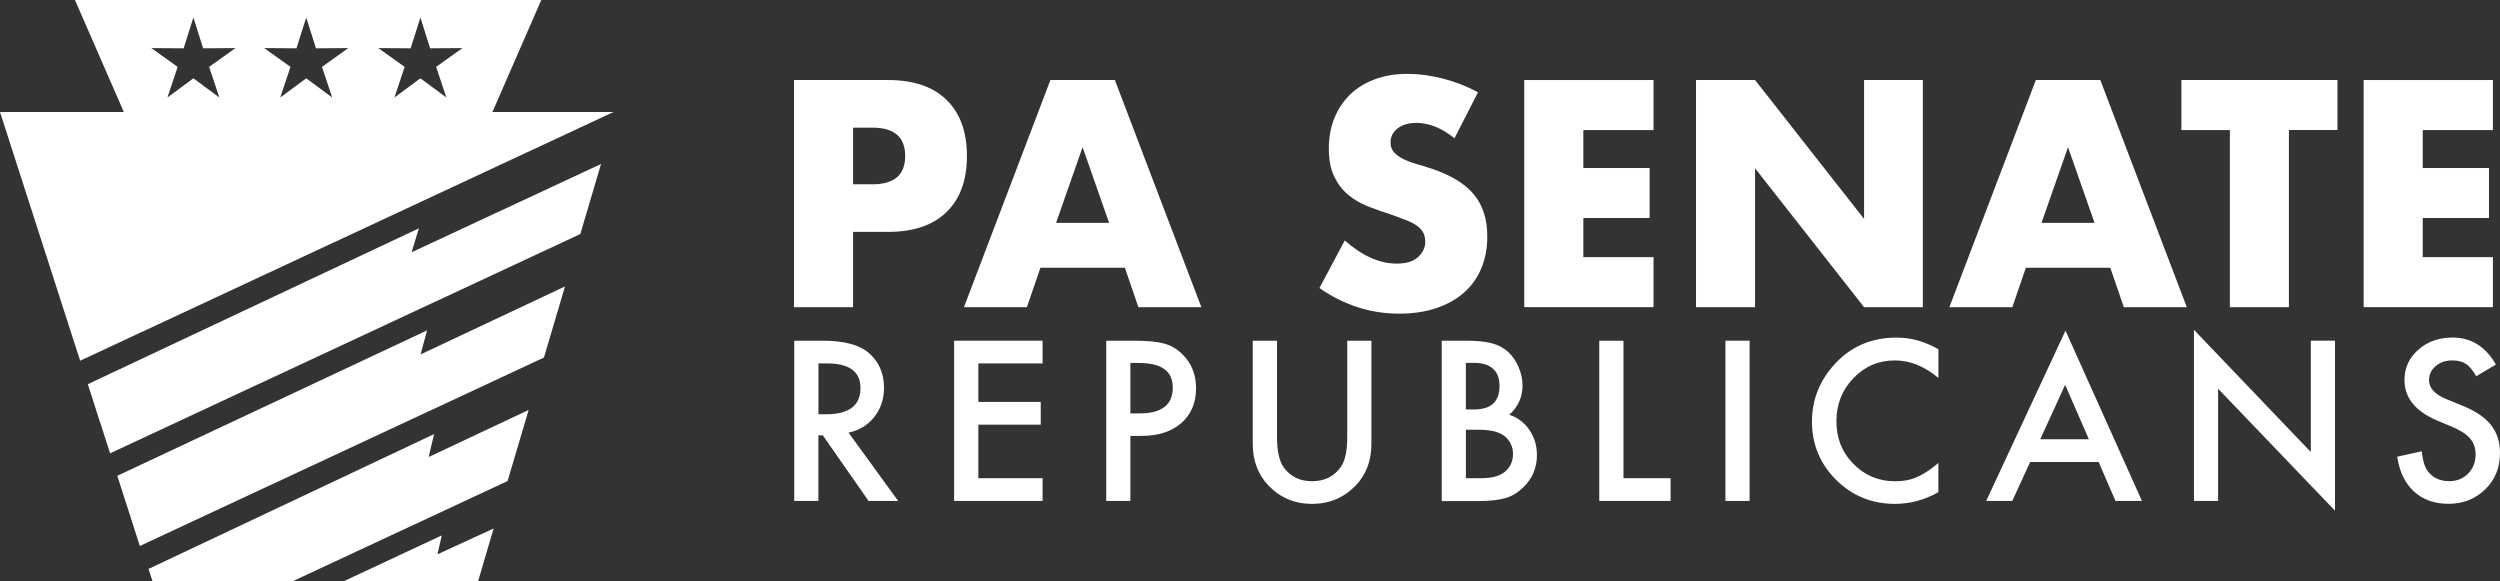
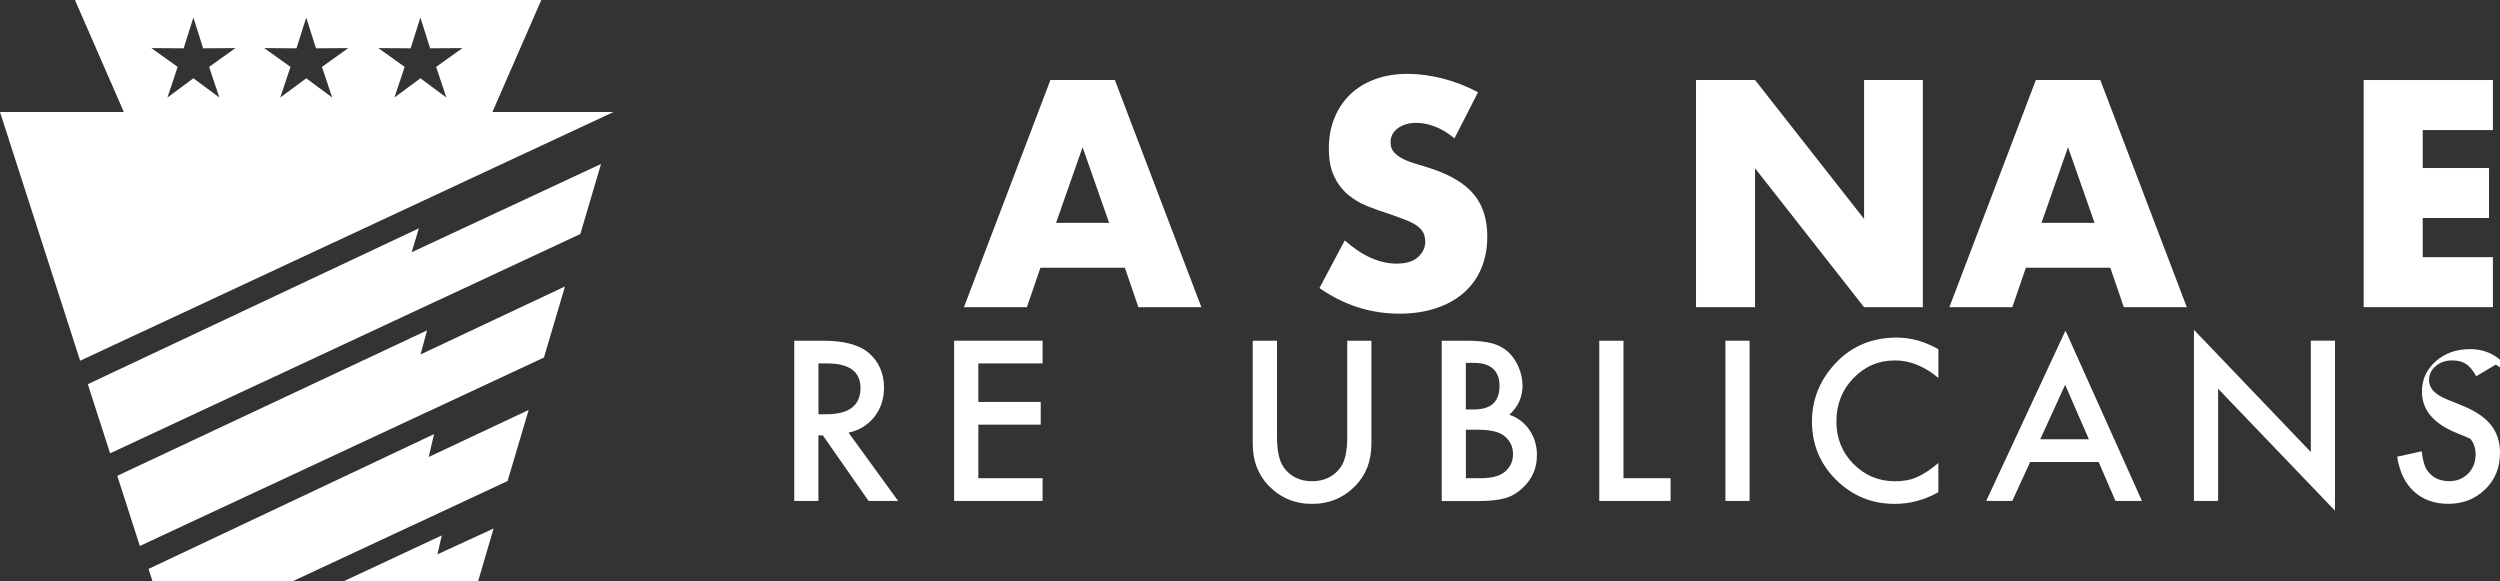
<svg xmlns="http://www.w3.org/2000/svg" id="Layer_2" viewBox="0 0 433.59 100.8">
  <rect x="0" y="0" width="433.59" height="100.8" fill="#333333" stroke="none" />
  <defs>
    <style>.cls-1{fill:#fff;}</style>
  </defs>
  <g id="Layer_1-2">
    <g>
      <polygon class="cls-1" points="76.62 92.86 59.69 100.77 75.08 100.8 75.09 100.77 82.93 100.77 85.61 91.66 75.87 96.14 76.62 92.86" />
      <path class="cls-1" d="M86.76,19.43h-1.36L93.88,0H13l8.48,19.43H0L13.9,62.56,106.39,19.43h-19.63Zm-48.72-2.52l-4.5-3.33-4.5,3.33,1.77-5.31-4.56-3.26,5.6,.04,1.69-5.34,1.69,5.34,5.6-.04-4.56,3.26,1.77,5.31Zm19.57,0l-4.5-3.33-4.5,3.33,1.77-5.31-4.56-3.26,5.6,.04,1.69-5.34,1.69,5.34,5.6-.04-4.56,3.26,1.77,5.31Zm19.8,0l-4.5-3.33-4.5,3.33,1.77-5.31-4.56-3.26,5.6,.04,1.69-5.34,1.69,5.34,5.6-.04-4.56,3.26,1.77,5.31Z" />
      <g>
-         <path class="cls-1" d="M147.95,53.28h-10.24V13.88h16.3c4.42,0,7.81,1.15,10.16,3.45,2.35,2.3,3.53,5.54,3.53,9.72s-1.17,7.42-3.53,9.72c-2.35,2.3-5.74,3.45-10.16,3.45h-6.06v13.06Zm0-21.32h3.4c3.76,0,5.64-1.64,5.64-4.91s-1.88-4.91-5.64-4.91h-3.4v9.82Z" />
        <path class="cls-1" d="M195.08,46.43h-14.63l-2.35,6.85h-10.92l15-39.4h11.18l15,39.4h-10.92l-2.35-6.85Zm-2.72-7.78l-4.6-13.12-4.6,13.12h9.2Z" />
        <path class="cls-1" d="M252.24,23.97c-1.12-.9-2.23-1.58-3.34-2.01-1.12-.43-2.2-.65-3.24-.65-1.32,0-2.4,.31-3.24,.94s-1.25,1.45-1.25,2.46c0,.7,.21,1.27,.63,1.73s.97,.84,1.65,1.17c.68,.33,1.44,.62,2.3,.86,.85,.24,1.7,.51,2.53,.78,3.34,1.12,5.79,2.6,7.34,4.47,1.55,1.86,2.33,4.29,2.33,7.29,0,2.02-.34,3.85-1.02,5.49-.68,1.64-1.67,3.04-2.98,4.21-1.31,1.17-2.91,2.07-4.81,2.72-1.9,.64-4.05,.97-6.45,.97-4.98,0-9.6-1.48-13.85-4.44l4.39-8.26c1.53,1.36,3.05,2.37,4.55,3.03,1.5,.66,2.98,.99,4.44,.99,1.67,0,2.92-.38,3.74-1.15,.82-.77,1.23-1.64,1.23-2.61,0-.59-.11-1.11-.31-1.54-.21-.43-.56-.84-1.04-1.2-.49-.37-1.12-.7-1.91-1.02-.78-.31-1.73-.66-2.85-1.05-1.32-.42-2.62-.88-3.89-1.38-1.27-.5-2.4-1.18-3.4-2.01-.99-.84-1.79-1.89-2.4-3.16-.61-1.27-.92-2.88-.92-4.83s.32-3.72,.97-5.3c.64-1.58,1.55-2.94,2.72-4.08,1.17-1.13,2.59-2.01,4.29-2.64,1.69-.63,3.58-.94,5.67-.94,1.95,0,3.99,.27,6.11,.81,2.12,.54,4.16,1.33,6.11,2.38l-4.08,7.99Z" />
-         <path class="cls-1" d="M286.78,22.56h-12.17v6.58h11.49v8.67h-11.49v6.79h12.17v8.67h-22.42V13.88h22.42v8.67Z" />
        <path class="cls-1" d="M294.15,53.28V13.88h10.24l18.91,24.09V13.88h10.19V53.28h-10.19l-18.91-24.09v24.09h-10.24Z" />
        <path class="cls-1" d="M365.99,46.43h-14.63l-2.35,6.85h-10.92l15-39.4h11.18l15,39.4h-10.92l-2.35-6.85Zm-2.72-7.78l-4.6-13.12-4.6,13.12h9.2Z" />
-         <path class="cls-1" d="M396.98,22.56v30.72h-10.24V22.56h-8.41V13.88h27.07v8.67h-8.41Z" />
        <path class="cls-1" d="M432.36,22.56h-12.17v6.58h11.49v8.67h-11.49v6.79h12.17v8.67h-22.42V13.88h22.42v8.67Z" />
      </g>
      <g>
        <path class="cls-1" d="M147.17,75.04l8.6,11.84h-5.13l-7.94-11.38h-.76v11.38h-4.19v-27.79h4.91c3.67,0,6.32,.69,7.96,2.07,1.8,1.54,2.7,3.56,2.7,6.08,0,1.97-.56,3.66-1.69,5.08-1.13,1.42-2.62,2.32-4.46,2.72Zm-5.22-3.19h1.33c3.97,0,5.96-1.52,5.96-4.55,0-2.84-1.93-4.27-5.8-4.27h-1.49v8.82Z" />
        <path class="cls-1" d="M180.82,63.03h-11.14v6.68h10.82v3.94h-10.82v9.29h11.14v3.94h-15.34v-27.79h15.34v3.94Z" />
-         <path class="cls-1" d="M196.05,75.59v11.29h-4.19v-27.79h4.75c2.33,0,4.09,.16,5.27,.49,1.2,.32,2.26,.94,3.17,1.84,1.6,1.56,2.39,3.53,2.39,5.9,0,2.54-.85,4.56-2.56,6.05-1.7,1.49-4,2.23-6.89,2.23h-1.94Zm0-3.89h1.57c3.85,0,5.78-1.48,5.78-4.45s-1.99-4.3-5.96-4.3h-1.39v8.75Z" />
        <path class="cls-1" d="M221.48,59.09v16.74c0,2.39,.39,4.13,1.17,5.24,1.16,1.6,2.8,2.39,4.91,2.39s3.77-.8,4.93-2.39c.78-1.07,1.17-2.81,1.17-5.24v-16.74h4.19v17.89c0,2.93-.91,5.34-2.74,7.24-2.05,2.11-4.57,3.17-7.56,3.17s-5.5-1.06-7.54-3.17c-1.82-1.9-2.74-4.31-2.74-7.24v-17.89h4.19Z" />
        <path class="cls-1" d="M250.05,86.88v-27.79h4.18c1.86,0,3.34,.14,4.45,.43,1.12,.29,2.06,.77,2.83,1.46,.78,.71,1.4,1.59,1.85,2.65,.47,1.07,.7,2.15,.7,3.24,0,1.99-.76,3.68-2.29,5.06,1.48,.5,2.64,1.39,3.49,2.65,.86,1.25,1.3,2.7,1.3,4.36,0,2.17-.77,4.01-2.3,5.51-.92,.92-1.96,1.57-3.11,1.93-1.26,.35-2.84,.52-4.73,.52h-6.35Zm4.19-15.86h1.31c1.56,0,2.7-.34,3.43-1.03,.73-.69,1.09-1.71,1.09-3.05s-.37-2.3-1.12-2.98c-.74-.68-1.82-1.02-3.24-1.02h-1.48v8.08Zm0,11.92h2.59c1.9,0,3.29-.37,4.18-1.12,.94-.8,1.4-1.82,1.4-3.06s-.45-2.21-1.35-3.02c-.88-.8-2.44-1.21-4.7-1.21h-2.12v8.41Z" />
        <path class="cls-1" d="M281.57,59.09v23.85h8.17v3.94h-12.37v-27.79h4.19Z" />
        <path class="cls-1" d="M303.44,59.09v27.79h-4.19v-27.79h4.19Z" />
        <path class="cls-1" d="M336.19,60.58v4.97c-2.42-2.03-4.93-3.04-7.52-3.04-2.86,0-5.26,1.03-7.22,3.08-1.97,2.04-2.95,4.54-2.95,7.49s.98,5.38,2.95,7.38c1.97,2,4.38,3.01,7.23,3.01,1.48,0,2.73-.24,3.76-.72,.58-.24,1.17-.56,1.79-.97,.62-.41,1.27-.9,1.95-1.48v5.06c-2.4,1.36-4.92,2.03-7.56,2.03-3.97,0-7.36-1.39-10.17-4.16-2.8-2.8-4.19-6.17-4.19-10.12,0-3.54,1.17-6.7,3.51-9.47,2.88-3.4,6.61-5.09,11.18-5.09,2.5,0,4.91,.68,7.24,2.03Z" />
        <path class="cls-1" d="M364,80.13h-11.9l-3.1,6.75h-4.52l13.75-29.54,13.26,29.54h-4.59l-2.92-6.75Zm-1.71-3.94l-4.12-9.45-4.32,9.45h8.44Z" />
        <path class="cls-1" d="M380.51,86.88v-29.68l20.27,21.2v-19.31h4.19v29.48l-20.27-21.15v19.46h-4.19Z" />
-         <path class="cls-1" d="M432.87,63.23l-3.4,2.02c-.64-1.1-1.24-1.82-1.82-2.16-.6-.38-1.37-.58-2.32-.58-1.16,0-2.13,.33-2.9,.99-.77,.65-1.15,1.46-1.15,2.45,0,1.36,1.01,2.45,3.02,3.28l2.77,1.13c2.26,.91,3.91,2.03,4.95,3.34,1.04,1.31,1.57,2.93,1.57,4.83,0,2.56-.85,4.67-2.56,6.33-1.72,1.68-3.85,2.52-6.39,2.52-2.41,0-4.4-.71-5.98-2.14-1.55-1.43-2.51-3.44-2.9-6.03l4.25-.94c.19,1.63,.53,2.76,1.01,3.38,.86,1.2,2.12,1.8,3.78,1.8,1.31,0,2.39-.44,3.26-1.31,.86-.88,1.3-1.99,1.3-3.33,0-.54-.08-1.04-.23-1.49s-.38-.86-.7-1.24c-.32-.38-.73-.73-1.23-1.06-.5-.33-1.1-.65-1.8-.95l-2.68-1.12c-3.8-1.61-5.7-3.96-5.7-7.05,0-2.09,.8-3.83,2.39-5.24,1.6-1.42,3.58-2.12,5.96-2.12,3.2,0,5.71,1.56,7.51,4.68Z" />
+         <path class="cls-1" d="M432.87,63.23l-3.4,2.02c-.64-1.1-1.24-1.82-1.82-2.16-.6-.38-1.37-.58-2.32-.58-1.16,0-2.13,.33-2.9,.99-.77,.65-1.15,1.46-1.15,2.45,0,1.36,1.01,2.45,3.02,3.28l2.77,1.13c2.26,.91,3.91,2.03,4.95,3.34,1.04,1.31,1.57,2.93,1.57,4.83,0,2.56-.85,4.67-2.56,6.33-1.72,1.68-3.85,2.52-6.39,2.52-2.41,0-4.4-.71-5.98-2.14-1.55-1.43-2.51-3.44-2.9-6.03l4.25-.94c.19,1.63,.53,2.76,1.01,3.38,.86,1.2,2.12,1.8,3.78,1.8,1.31,0,2.39-.44,3.26-1.31,.86-.88,1.3-1.99,1.3-3.33,0-.54-.08-1.04-.23-1.49s-.38-.86-.7-1.24l-2.68-1.12c-3.8-1.61-5.7-3.96-5.7-7.05,0-2.09,.8-3.83,2.39-5.24,1.6-1.42,3.58-2.12,5.96-2.12,3.2,0,5.71,1.56,7.51,4.68Z" />
      </g>
      <polygon class="cls-1" points="71.39 43.75 72.65 39.6 15.23 66.63 17.38 73.32 17.39 73.31 19.09 78.62 100.65 40.59 104.24 28.44 71.39 43.75" />
      <polygon class="cls-1" points="74.07 57.3 20.34 82.52 22.51 89.26 22.51 89.26 24.25 94.69 94.34 62.01 97.99 49.68 72.94 61.47 74.07 57.3" />
      <polygon class="cls-1" points="75.28 75.29 25.76 98.67 26.44 100.77 50.84 100.77 88.03 83.43 91.69 71.1 74.35 79.26 75.28 75.29" />
    </g>
  </g>
</svg>